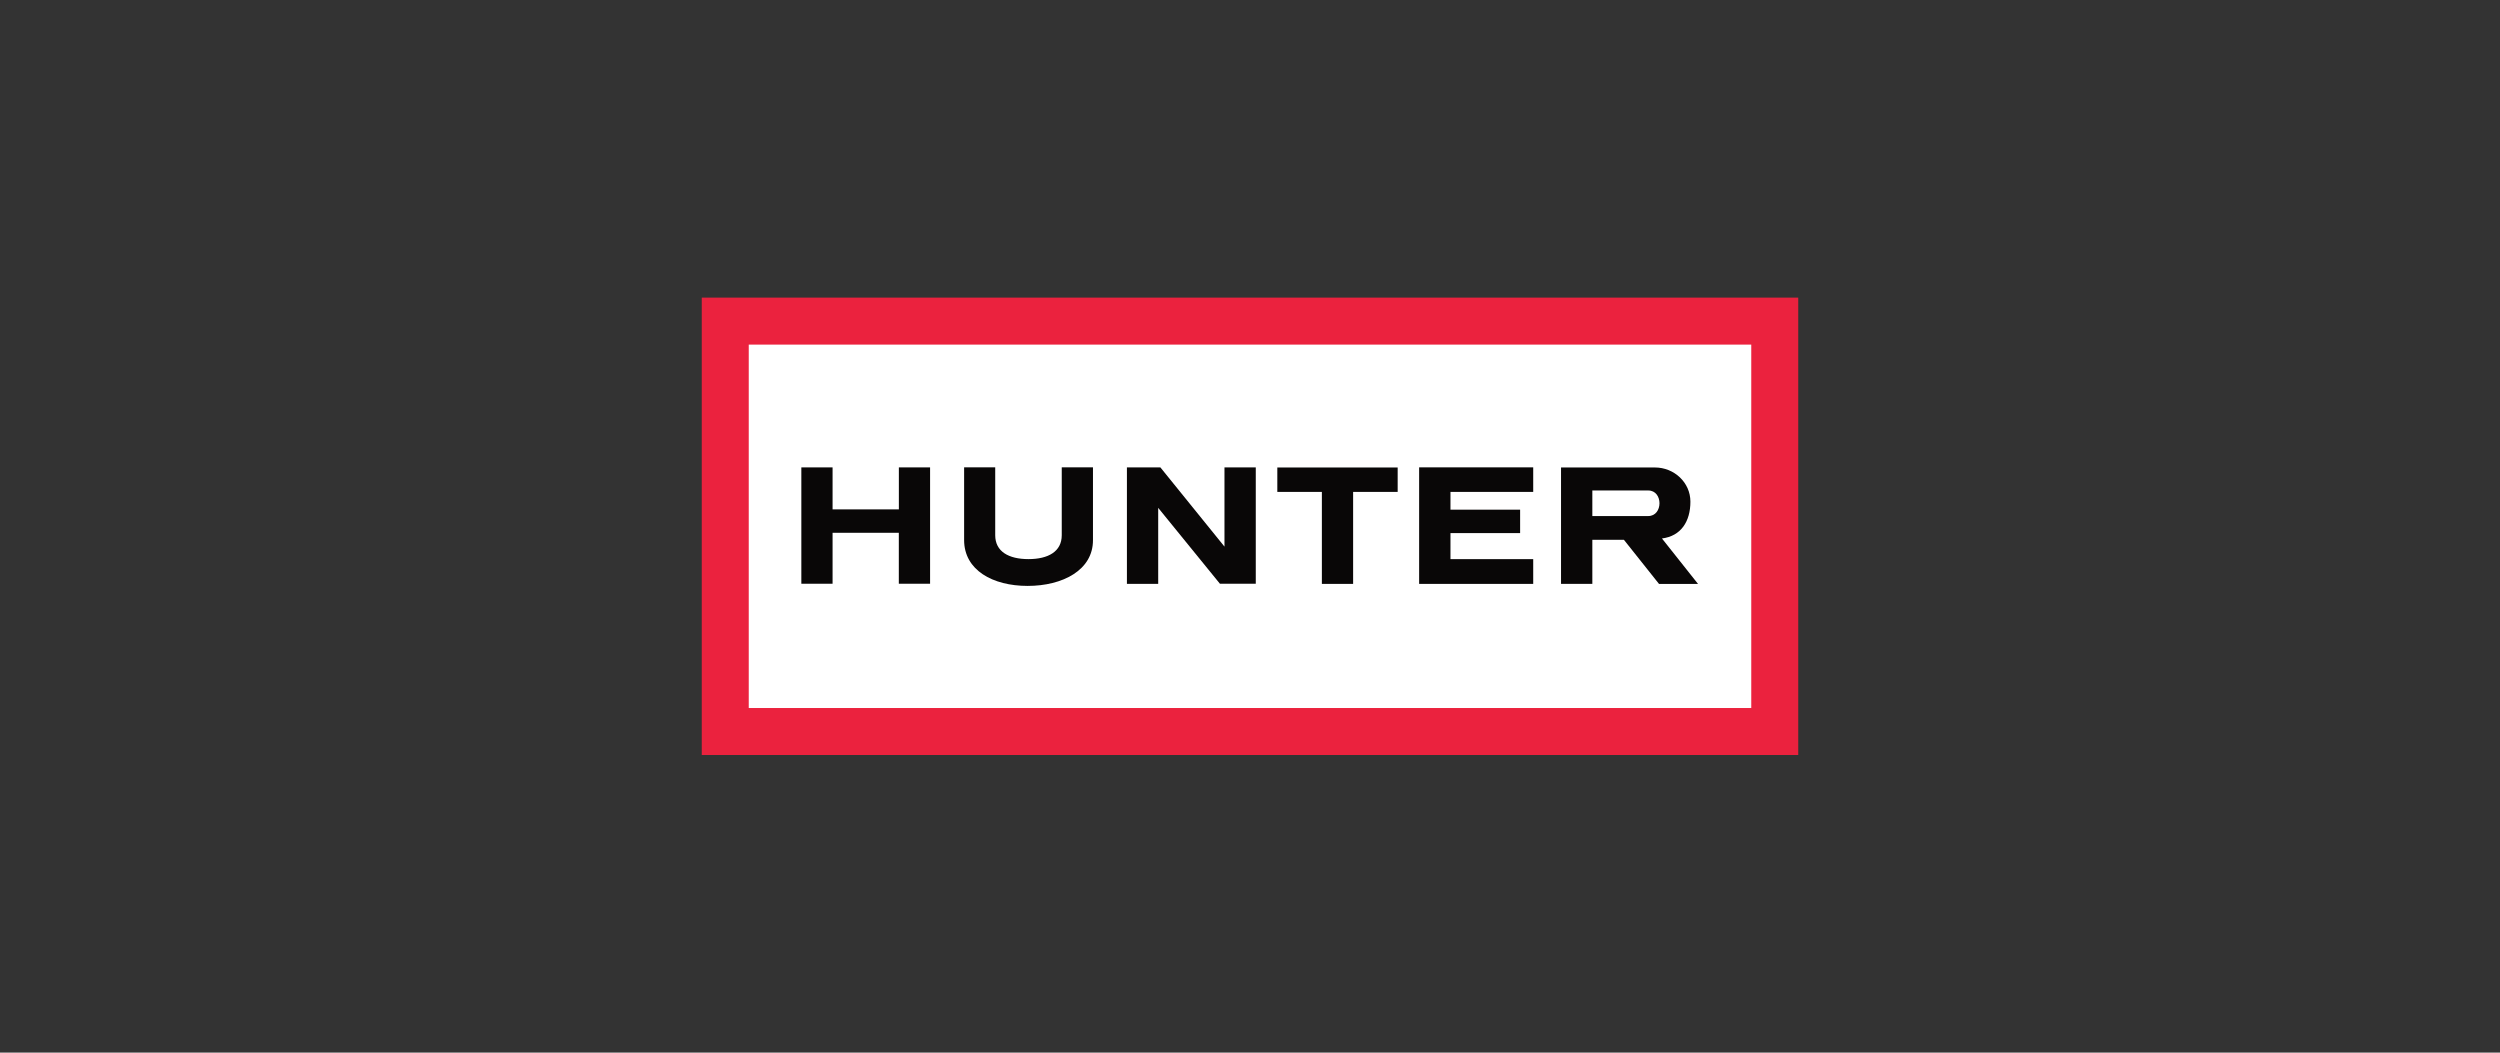
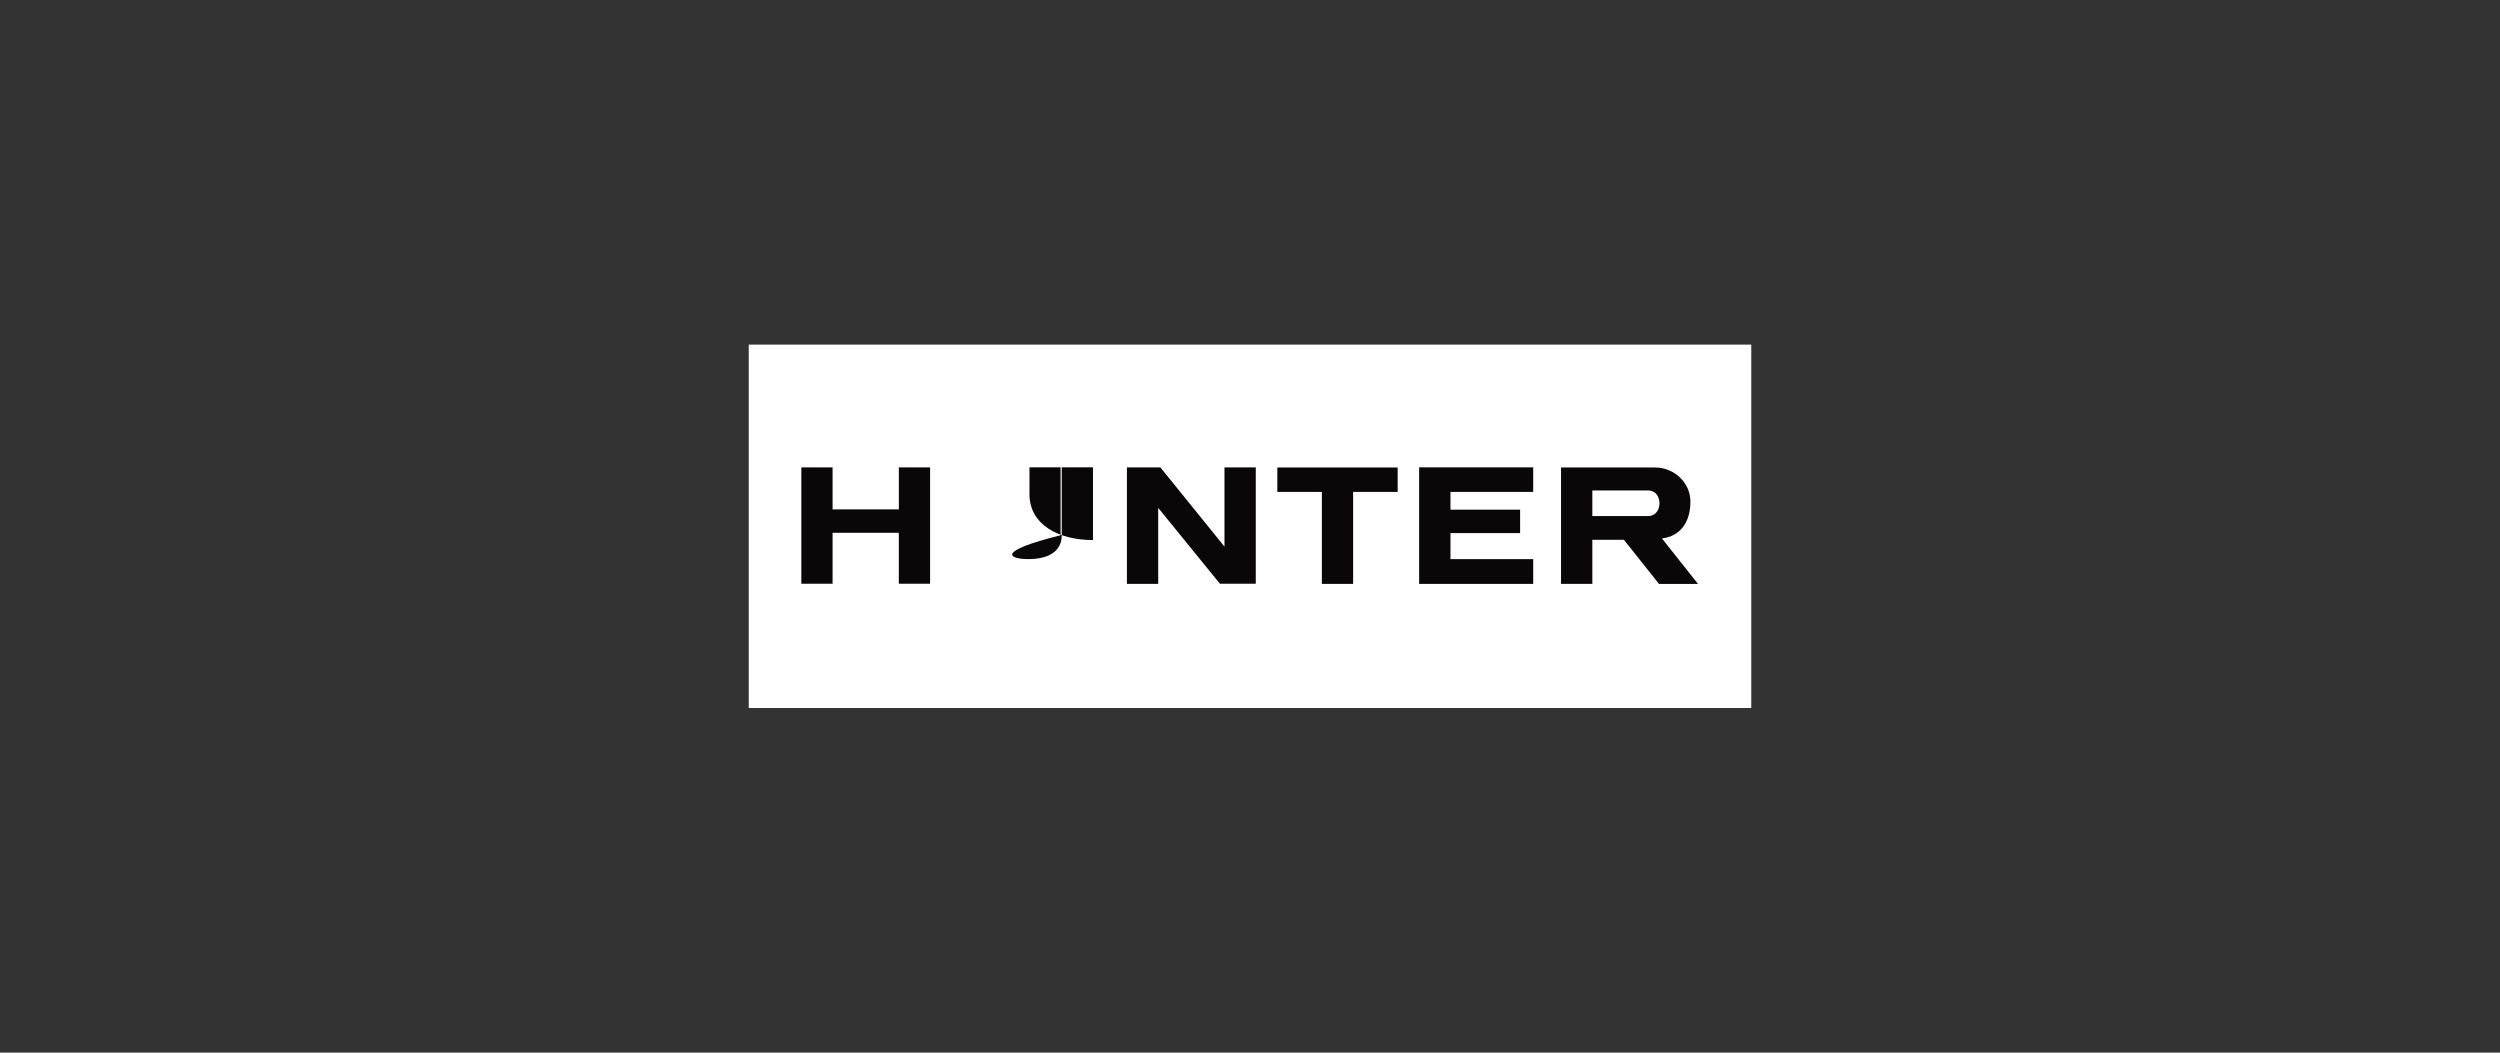
<svg xmlns="http://www.w3.org/2000/svg" x="0px" y="0px" width="570px" height="240px" viewBox="-160 -67.858 570 240" xml:space="preserve">
  <rect x="-160" y="-67.858" width="570" height="240" fill="#333333" stroke="none" />
  <defs />
-   <polygon fill="#EB223E" points="250,0 0,0 0,104.283 250,104.283 " />
  <polyline fill="#FFFFFF" points="239.288,10.713 239.288,93.569 10.714,93.569 10.714,10.713 239.288,10.713 " />
  <polygon fill="#090707" points="22.706,38.708 22.706,65.233 29.826,65.233 29.826,53.618 44.931,53.618 44.931,65.233  52.06,65.233 52.06,38.708 44.941,38.708 44.941,48.281 29.826,48.281 29.826,38.708 " />
-   <path fill="#090707" d="M74.488,59.619c4.509,0,7.59-1.729,7.59-5.438V38.698h7.12v16.578c0.028,6.865-6.934,10.453-14.9,10.453 c-7.958,0-14.479-3.588-14.479-10.453V38.698h7.091v15.486C66.911,57.894,69.979,59.619,74.488,59.619" />
+   <path fill="#090707" d="M74.488,59.619c4.509,0,7.59-1.729,7.59-5.438V38.698h7.12v16.578c-7.958,0-14.479-3.588-14.479-10.453V38.698h7.091v15.486C66.911,57.894,69.979,59.619,74.488,59.619" />
  <polygon fill="#090707" points="131.23,38.729 131.23,44.296 141.387,44.296 141.387,65.269 148.512,65.269 148.512,44.296  158.667,44.296 158.667,38.729 " />
  <polygon fill="#090707" points="189.573,38.698 189.573,44.296 170.708,44.296 170.708,48.347 186.588,48.347 186.588,53.688  170.708,53.688 170.708,59.625 189.573,59.625 189.573,65.269 163.563,65.269 163.563,38.698 " />
  <path fill="#090707" d="M218.926,54.913c4.35-0.543,6.486-3.887,6.486-8.394c0-4.378-3.715-7.791-8.084-7.791h-21.414v26.541h7.139 V55.218h7.201l7.998,10.053h8.895L218.926,54.913 M215.793,49.802h-12.74v-5.831h12.74 C219.221,43.966,219.221,49.802,215.793,49.802" />
  <polygon fill="#090707" points="96.937,38.715 104.573,38.715 119.18,56.769 119.18,38.715 126.316,38.715 126.316,65.226  118.142,65.233 104.069,47.932 104.069,65.259 96.937,65.259 " />
</svg>